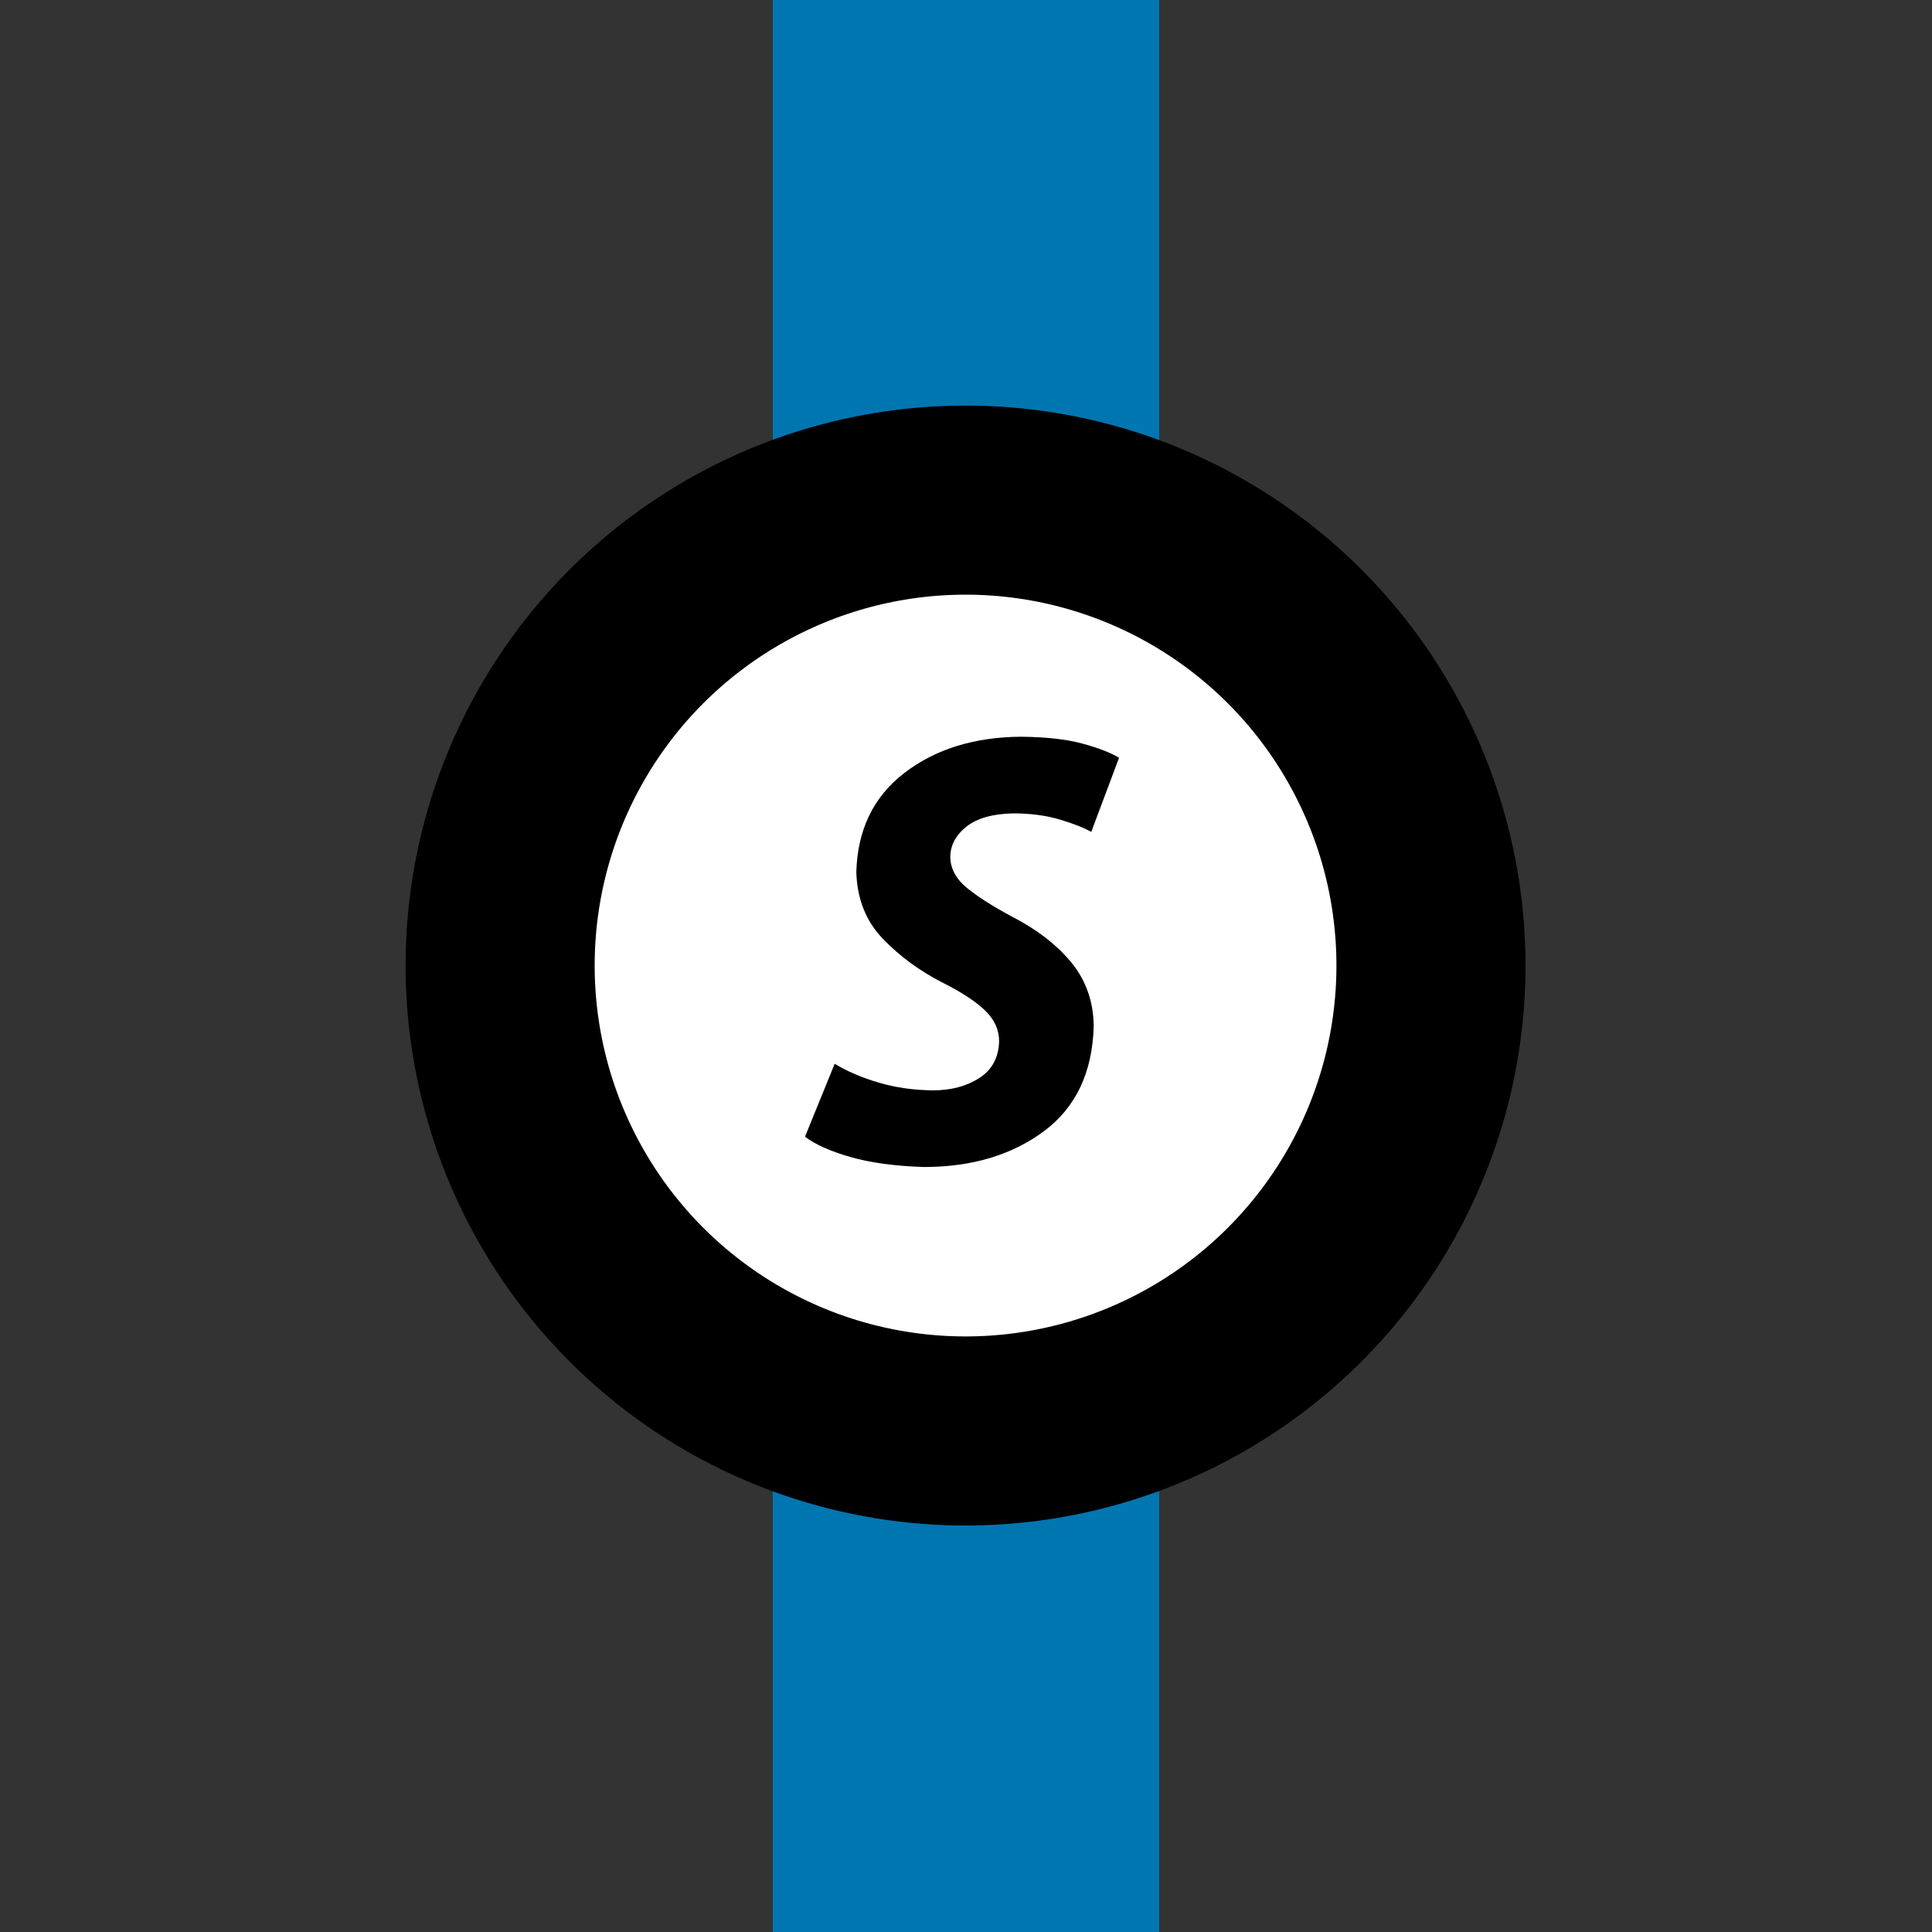
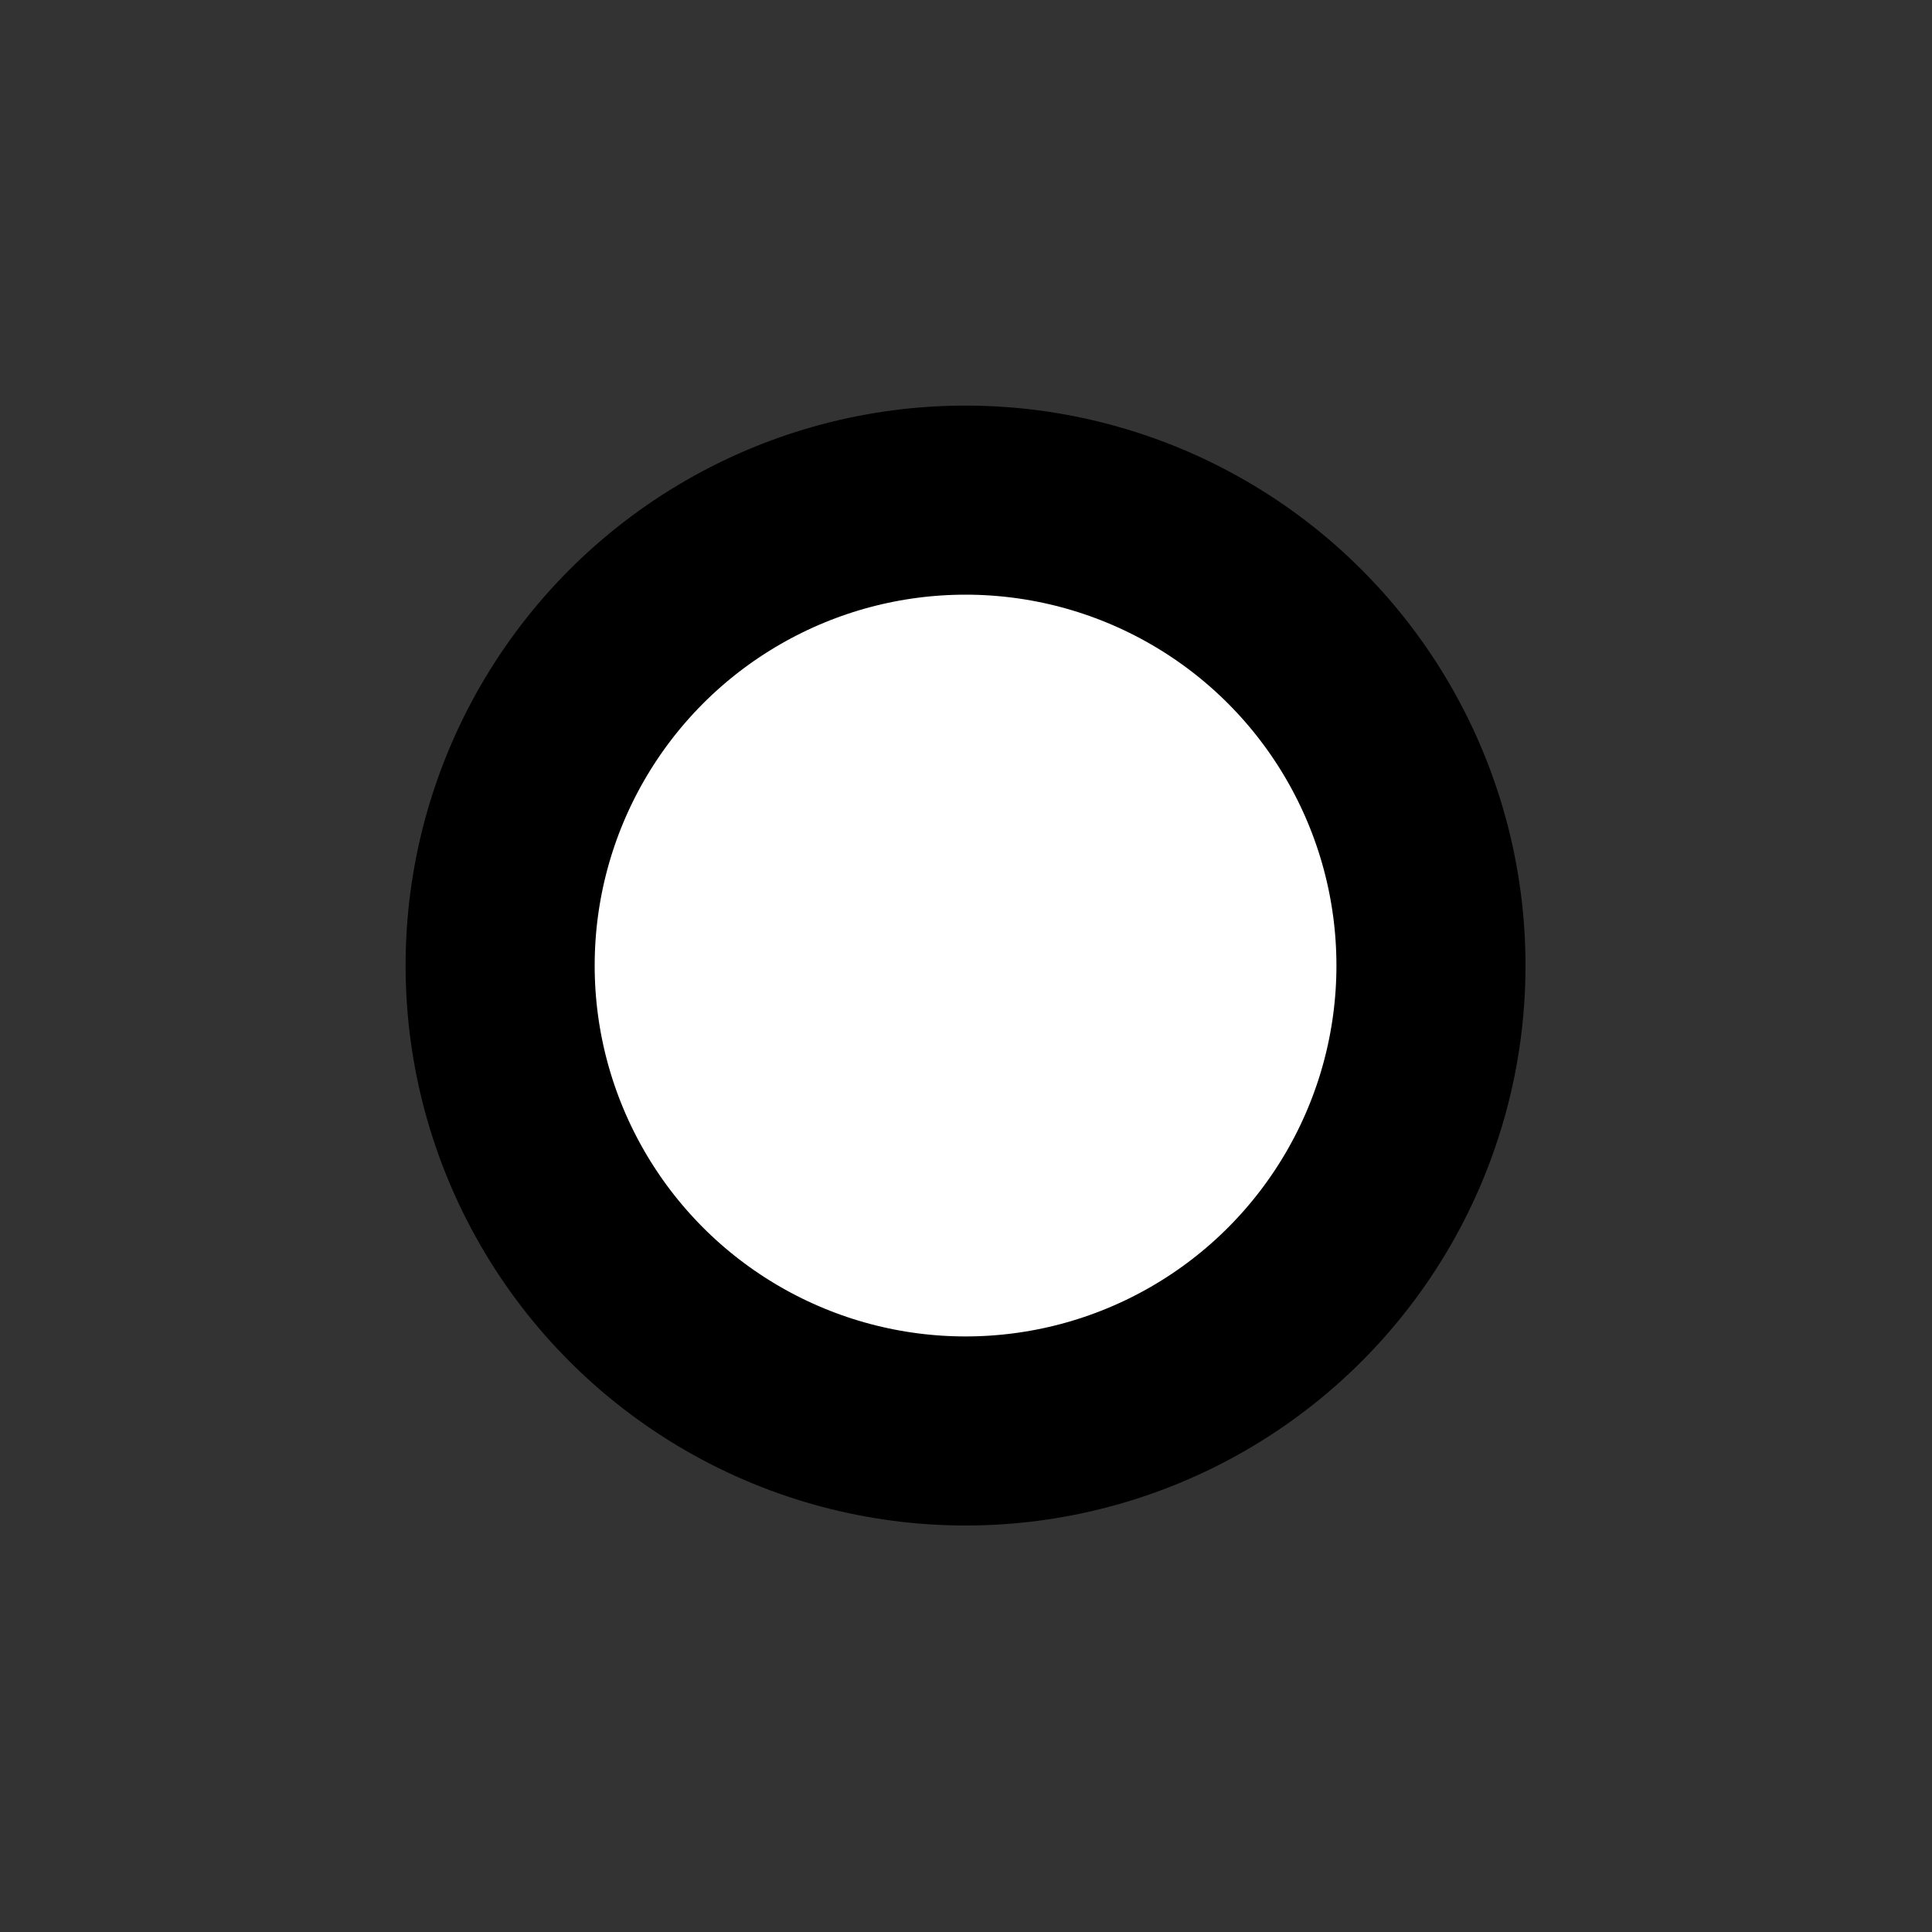
<svg xmlns="http://www.w3.org/2000/svg" xmlns:ns1="http://sodipodi.sourceforge.net/DTD/sodipodi-0.dtd" xmlns:ns2="http://www.inkscape.org/namespaces/inkscape" width="500" height="500" viewBox="0 0 500 500" id="svg2440" ns1:version="0.32" ns2:version="0.46" ns1:docname="route_rsSr.svg" ns2:output_extension="org.inkscape.output.svg.inkscape">
  <rect x="0" y="0" width="500" height="500" fill="#333333" stroke="none" />
  <defs id="defs2451">
    <ns2:perspective ns1:type="inkscape:persp3d" ns2:vp_x="0 : 250 : 1" ns2:vp_y="0 : 1000 : 0" ns2:vp_z="500 : 250 : 1" ns2:persp3d-origin="250 : 166.66667 : 1" id="perspective2455" />
  </defs>
  <ns1:namedview ns2:window-height="977" ns2:window-width="1280" ns2:pageshadow="2" ns2:pageopacity="0.0" guidetolerance="10.0" gridtolerance="10.0" objecttolerance="10.0" borderopacity="1.0" bordercolor="#666666" pagecolor="#ffffff" id="base" showgrid="false" ns2:zoom="1.2733333" ns2:cx="344.63351" ns2:cy="249.99999" ns2:window-x="-4" ns2:window-y="-4" ns2:current-layer="svg2440" />
  <title id="title2442">BSicon Bahnhof</title>
-   <rect style="opacity:1;fill:#0076b1;fill-opacity:1;stroke:none;stroke-width:25;stroke-linecap:round;stroke-linejoin:miter;stroke-miterlimit:10;stroke-dasharray:none;stroke-dashoffset:0;stroke-opacity:1" id="rect3281" width="100" height="600" x="200" y="-50" />
  <circle style="fill:#ffffff;fill-opacity:1;fill-rule:evenodd;stroke:#000000;stroke-width:60.938;stroke-linecap:butt;stroke-linejoin:miter;stroke-miterlimit:10;stroke-dasharray:none;stroke-opacity:1" ns1:ry="150" ns1:rx="150" ns1:cy="250" ns1:cx="250" id="circle2448" r="150" cy="250" cx="250" transform="matrix(0.803,0,0,0.803,49.134,49.134)" />
-   <path transform="translate(33.208,-2.038)" style="font-size:40px;font-style:normal;font-weight:normal;fill:#000000;fill-opacity:1;stroke:none;stroke-width:1px;stroke-linecap:butt;stroke-linejoin:miter;stroke-opacity:1;font-family:Bitstream Vera Sans" d="M 175.125,296.22 C 177.712,298.207 181.618,299.954 186.845,301.46 C 192.071,302.967 198.458,303.834 206.005,304.06 C 218.331,304.04 228.638,300.96 236.924,294.82 C 245.211,288.68 249.517,279.601 249.844,267.581 C 249.771,261.224 247.837,255.738 244.044,251.121 C 240.251,246.504 235.037,242.498 228.404,239.101 C 223.761,236.618 220.008,234.224 217.144,231.921 C 214.281,229.618 212.808,226.945 212.725,223.901 C 212.734,220.838 214.114,218.205 216.864,216.001 C 219.614,213.798 223.674,212.645 229.044,212.541 C 233.584,212.551 237.624,213.091 241.164,214.161 C 244.704,215.231 247.384,216.291 249.204,217.341 L 256.404,198.142 C 254.134,196.795 250.954,195.568 246.864,194.462 C 242.774,193.355 237.474,192.768 230.964,192.702 C 218.901,192.802 208.868,195.922 200.865,202.061 C 192.861,208.201 188.708,216.761 188.405,227.741 C 188.618,234.704 190.911,240.458 195.285,245.001 C 199.658,249.544 204.831,253.338 210.805,256.381 C 215.751,258.874 219.418,261.287 221.804,263.621 C 224.191,265.954 225.378,268.607 225.364,271.581 C 225.211,275.817 223.478,278.984 220.164,281.08 C 216.851,283.177 212.878,284.224 208.245,284.22 C 203.245,284.174 198.565,283.507 194.205,282.22 C 189.845,280.934 186.045,279.307 182.805,277.341 L 175.125,296.22 z" id="flowRoot3290" />
</svg>